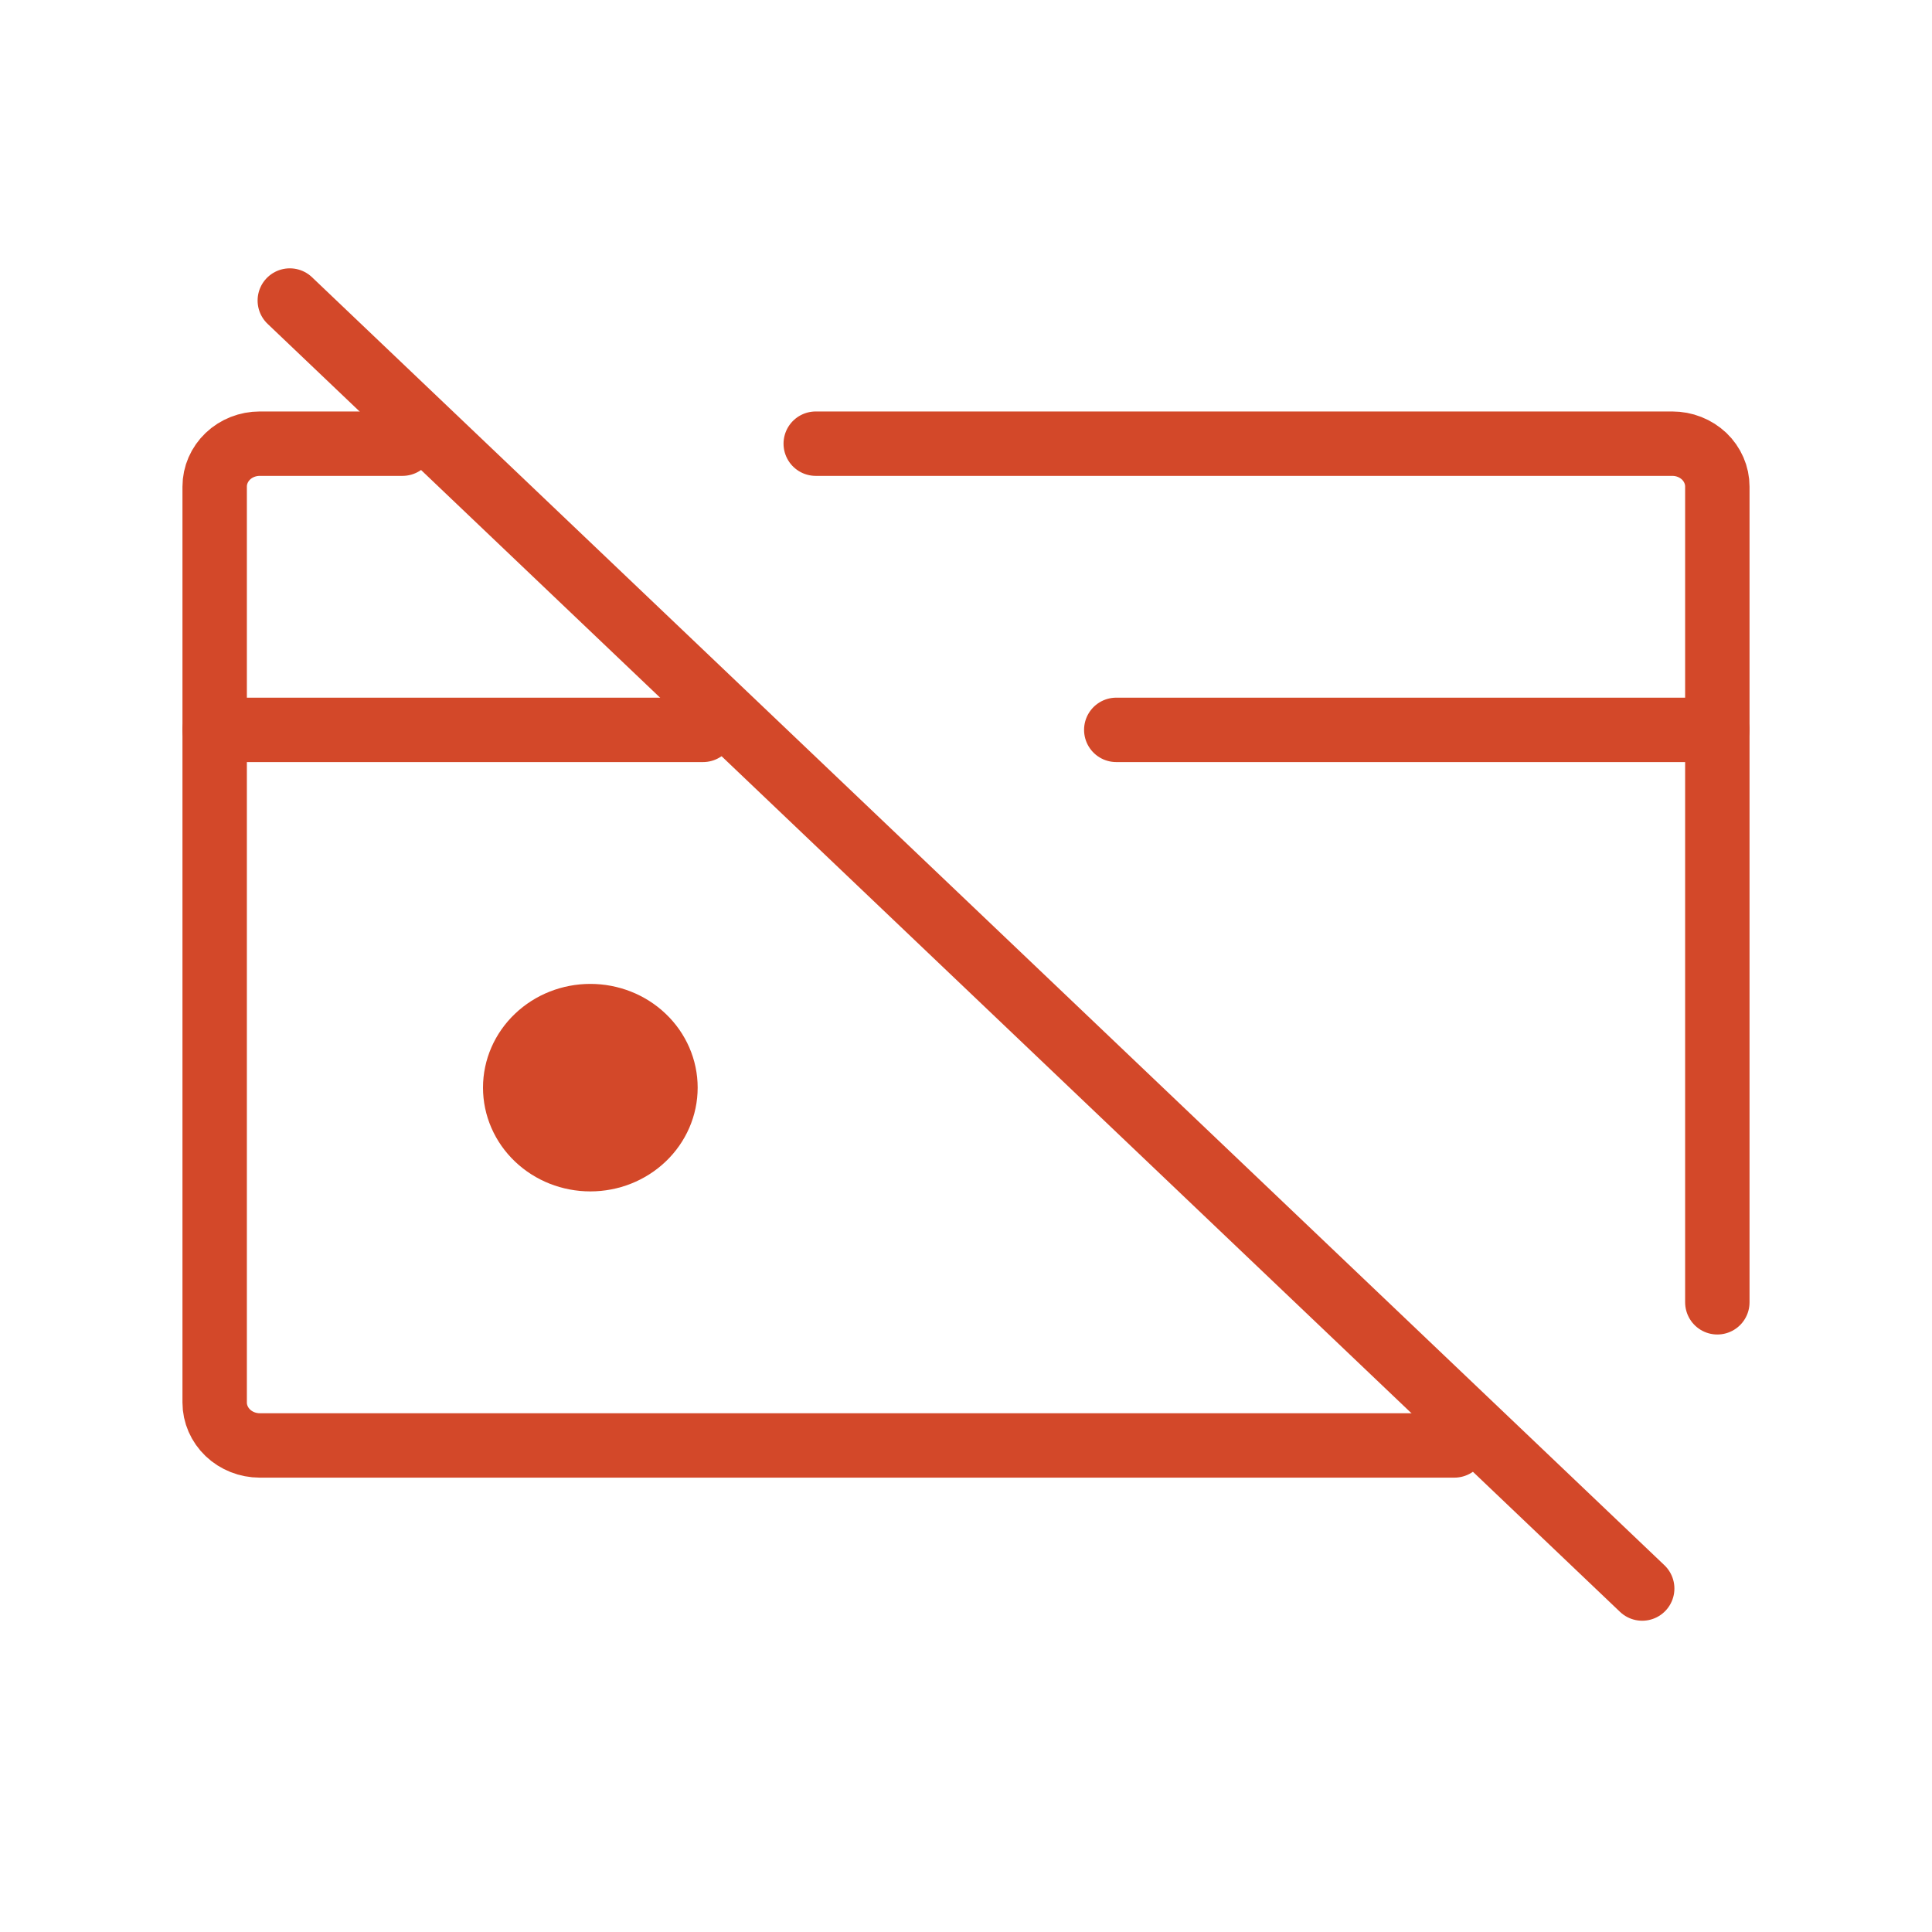
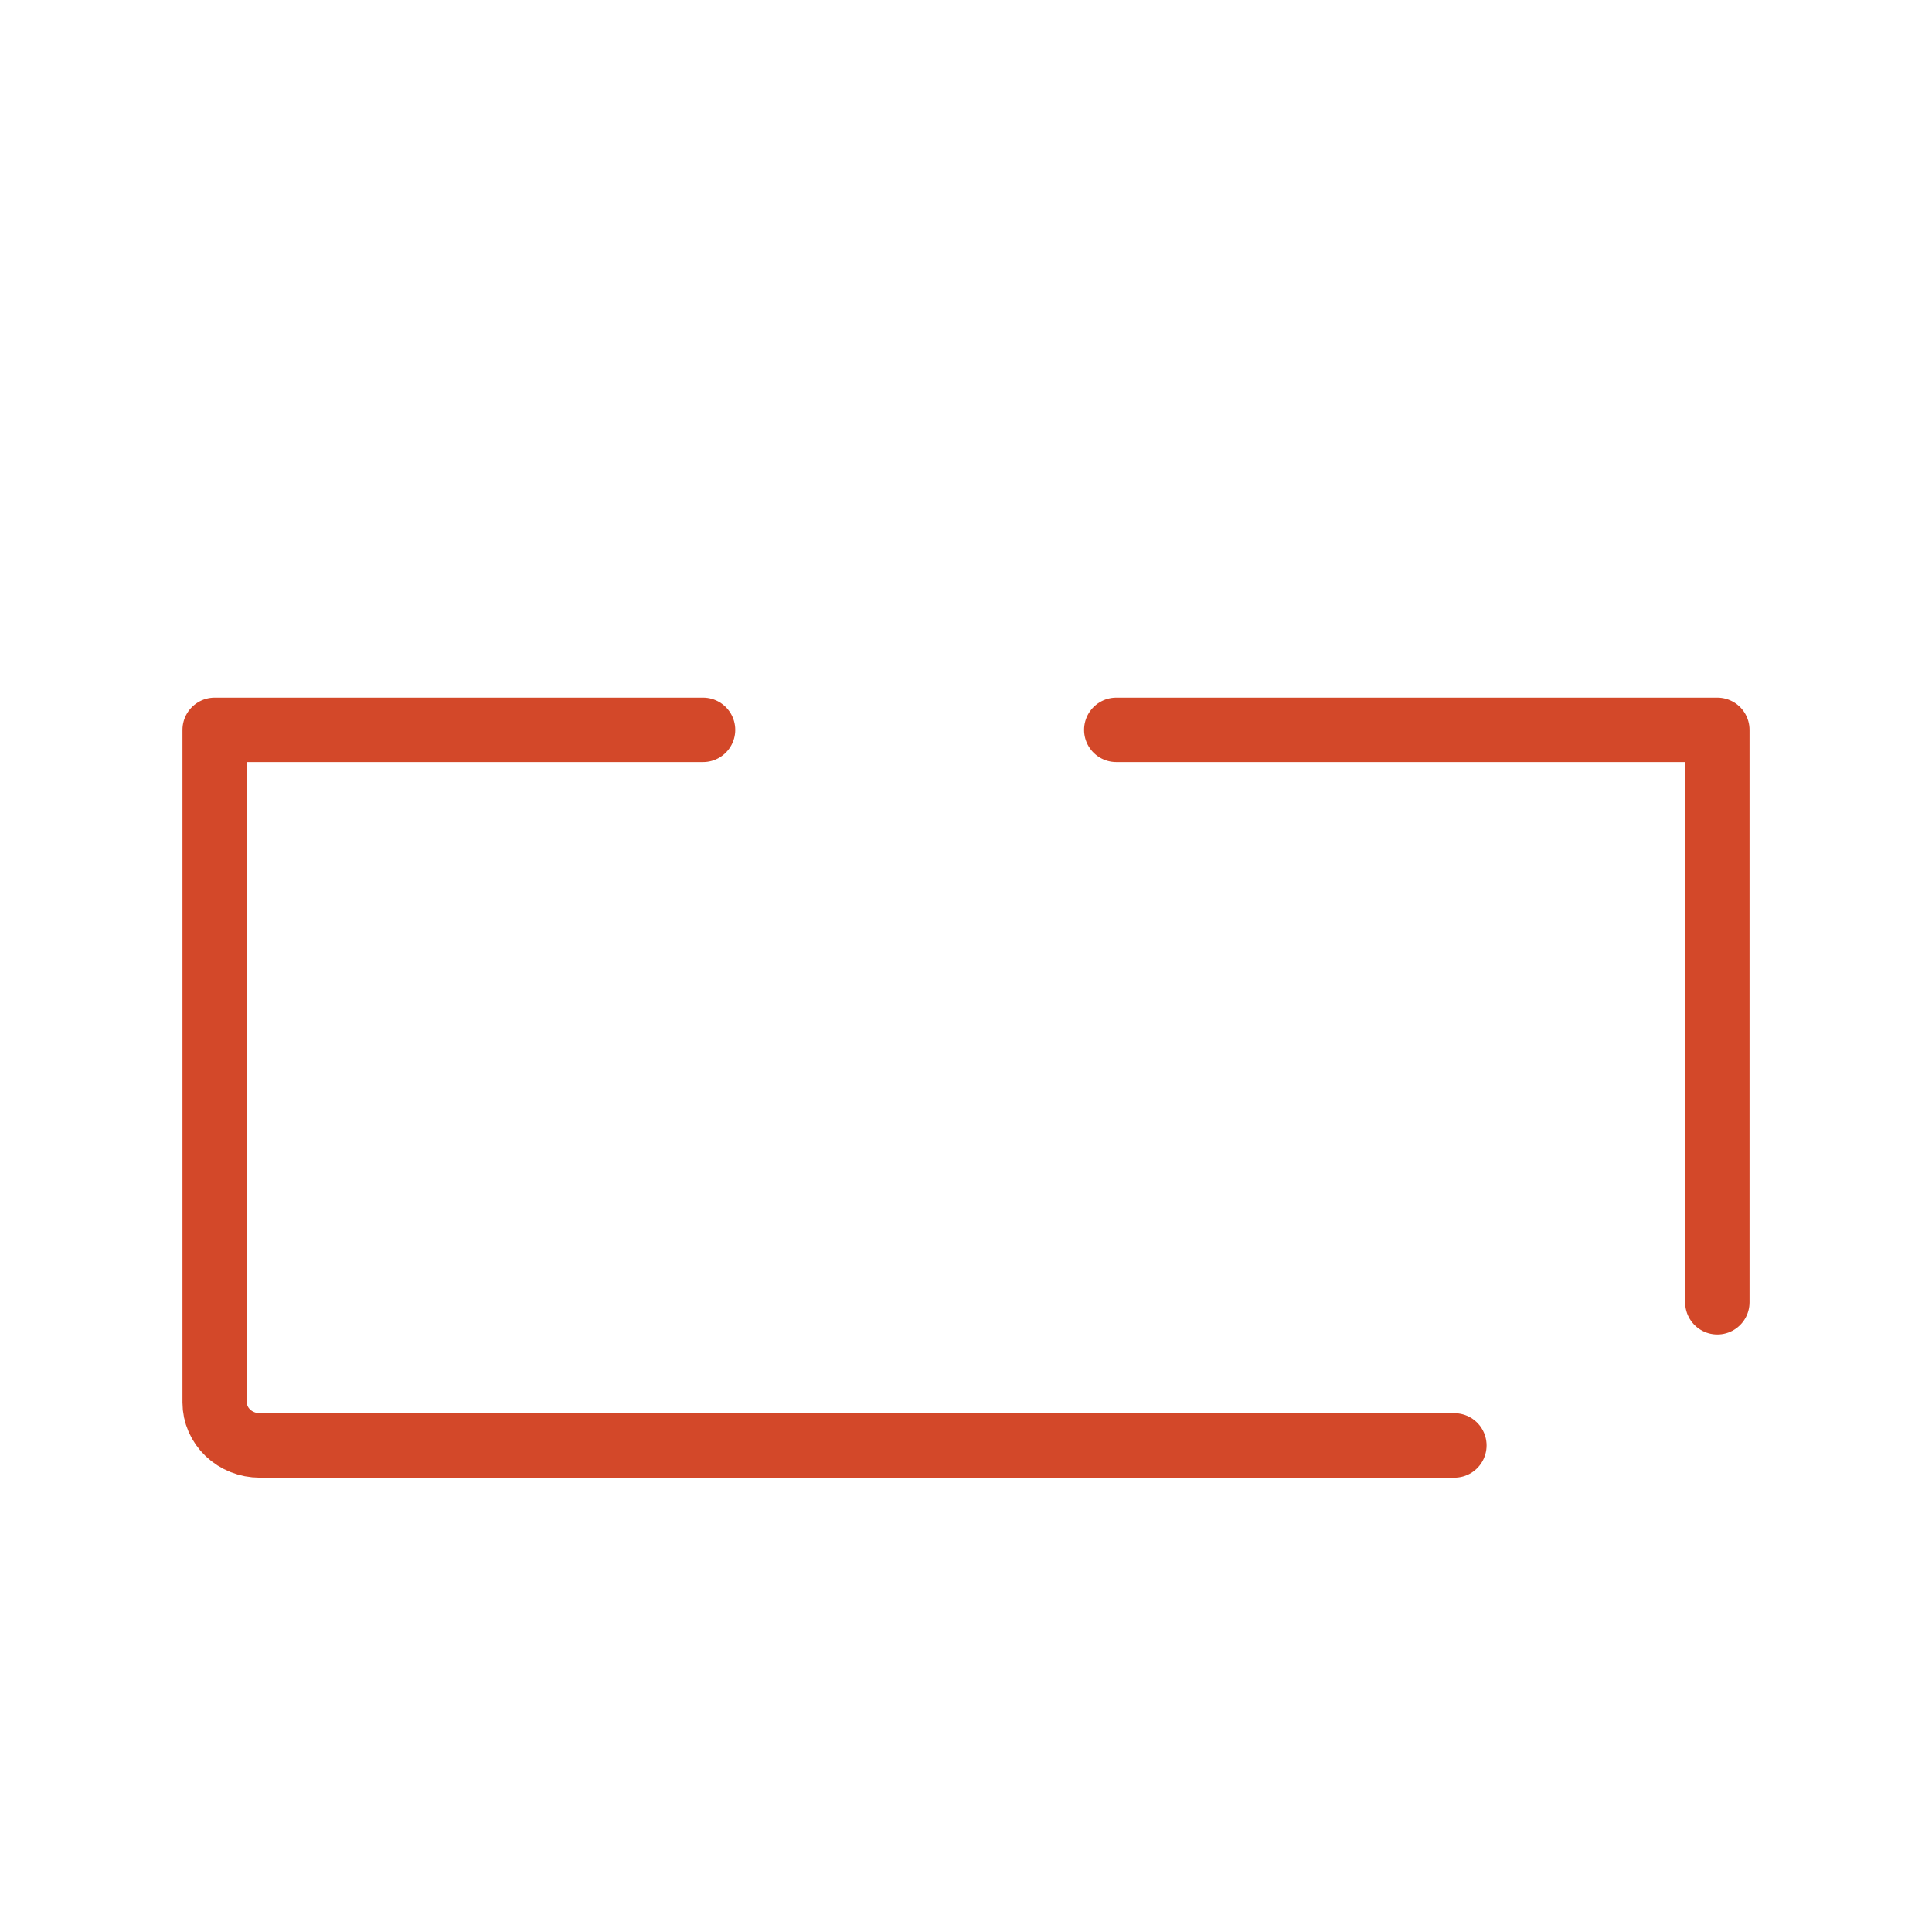
<svg xmlns="http://www.w3.org/2000/svg" width="45" height="45" viewBox="0 0 45 45" fill="none">
-   <path d="M6.75 7L38.25 37" stroke="#D34829" stroke-width="1.5" stroke-linecap="round" stroke-linejoin="round" />
-   <path d="M13.75 27C14.214 27 14.659 26.825 14.987 26.512C15.316 26.199 15.5 25.775 15.5 25.333C15.5 24.891 15.316 24.468 14.987 24.155C14.659 23.842 14.214 23.667 13.75 23.667C13.286 23.667 12.841 23.842 12.513 24.155C12.184 24.468 12 24.891 12 25.333C12 25.775 12.184 26.199 12.513 26.512C12.841 26.825 13.286 27 13.75 27Z" fill="#D34829" stroke="#D34829" stroke-width="1.5" stroke-linecap="round" stroke-linejoin="round" />
  <path d="M33.875 33.667H6.05C5.772 33.667 5.504 33.561 5.308 33.374C5.111 33.186 5 32.932 5 32.667V17H16.375" stroke="#D34829" stroke-width="1.5" stroke-linecap="round" stroke-linejoin="round" />
-   <path d="M5 17V11.334C5 11.068 5.111 10.814 5.308 10.626C5.504 10.439 5.772 10.334 6.05 10.334H9.375" stroke="#D34829" stroke-width="1.5" stroke-linecap="round" stroke-linejoin="round" />
  <path d="M26 17H40V30.333" stroke="#D34829" stroke-width="1.5" stroke-linecap="round" stroke-linejoin="round" />
-   <path d="M40 17V11.334C40 11.202 39.973 11.072 39.92 10.951C39.867 10.829 39.79 10.719 39.693 10.626C39.595 10.534 39.479 10.46 39.352 10.41C39.224 10.359 39.088 10.334 38.95 10.334H19" stroke="#D34829" stroke-width="1.5" stroke-linecap="round" stroke-linejoin="round" />
</svg>